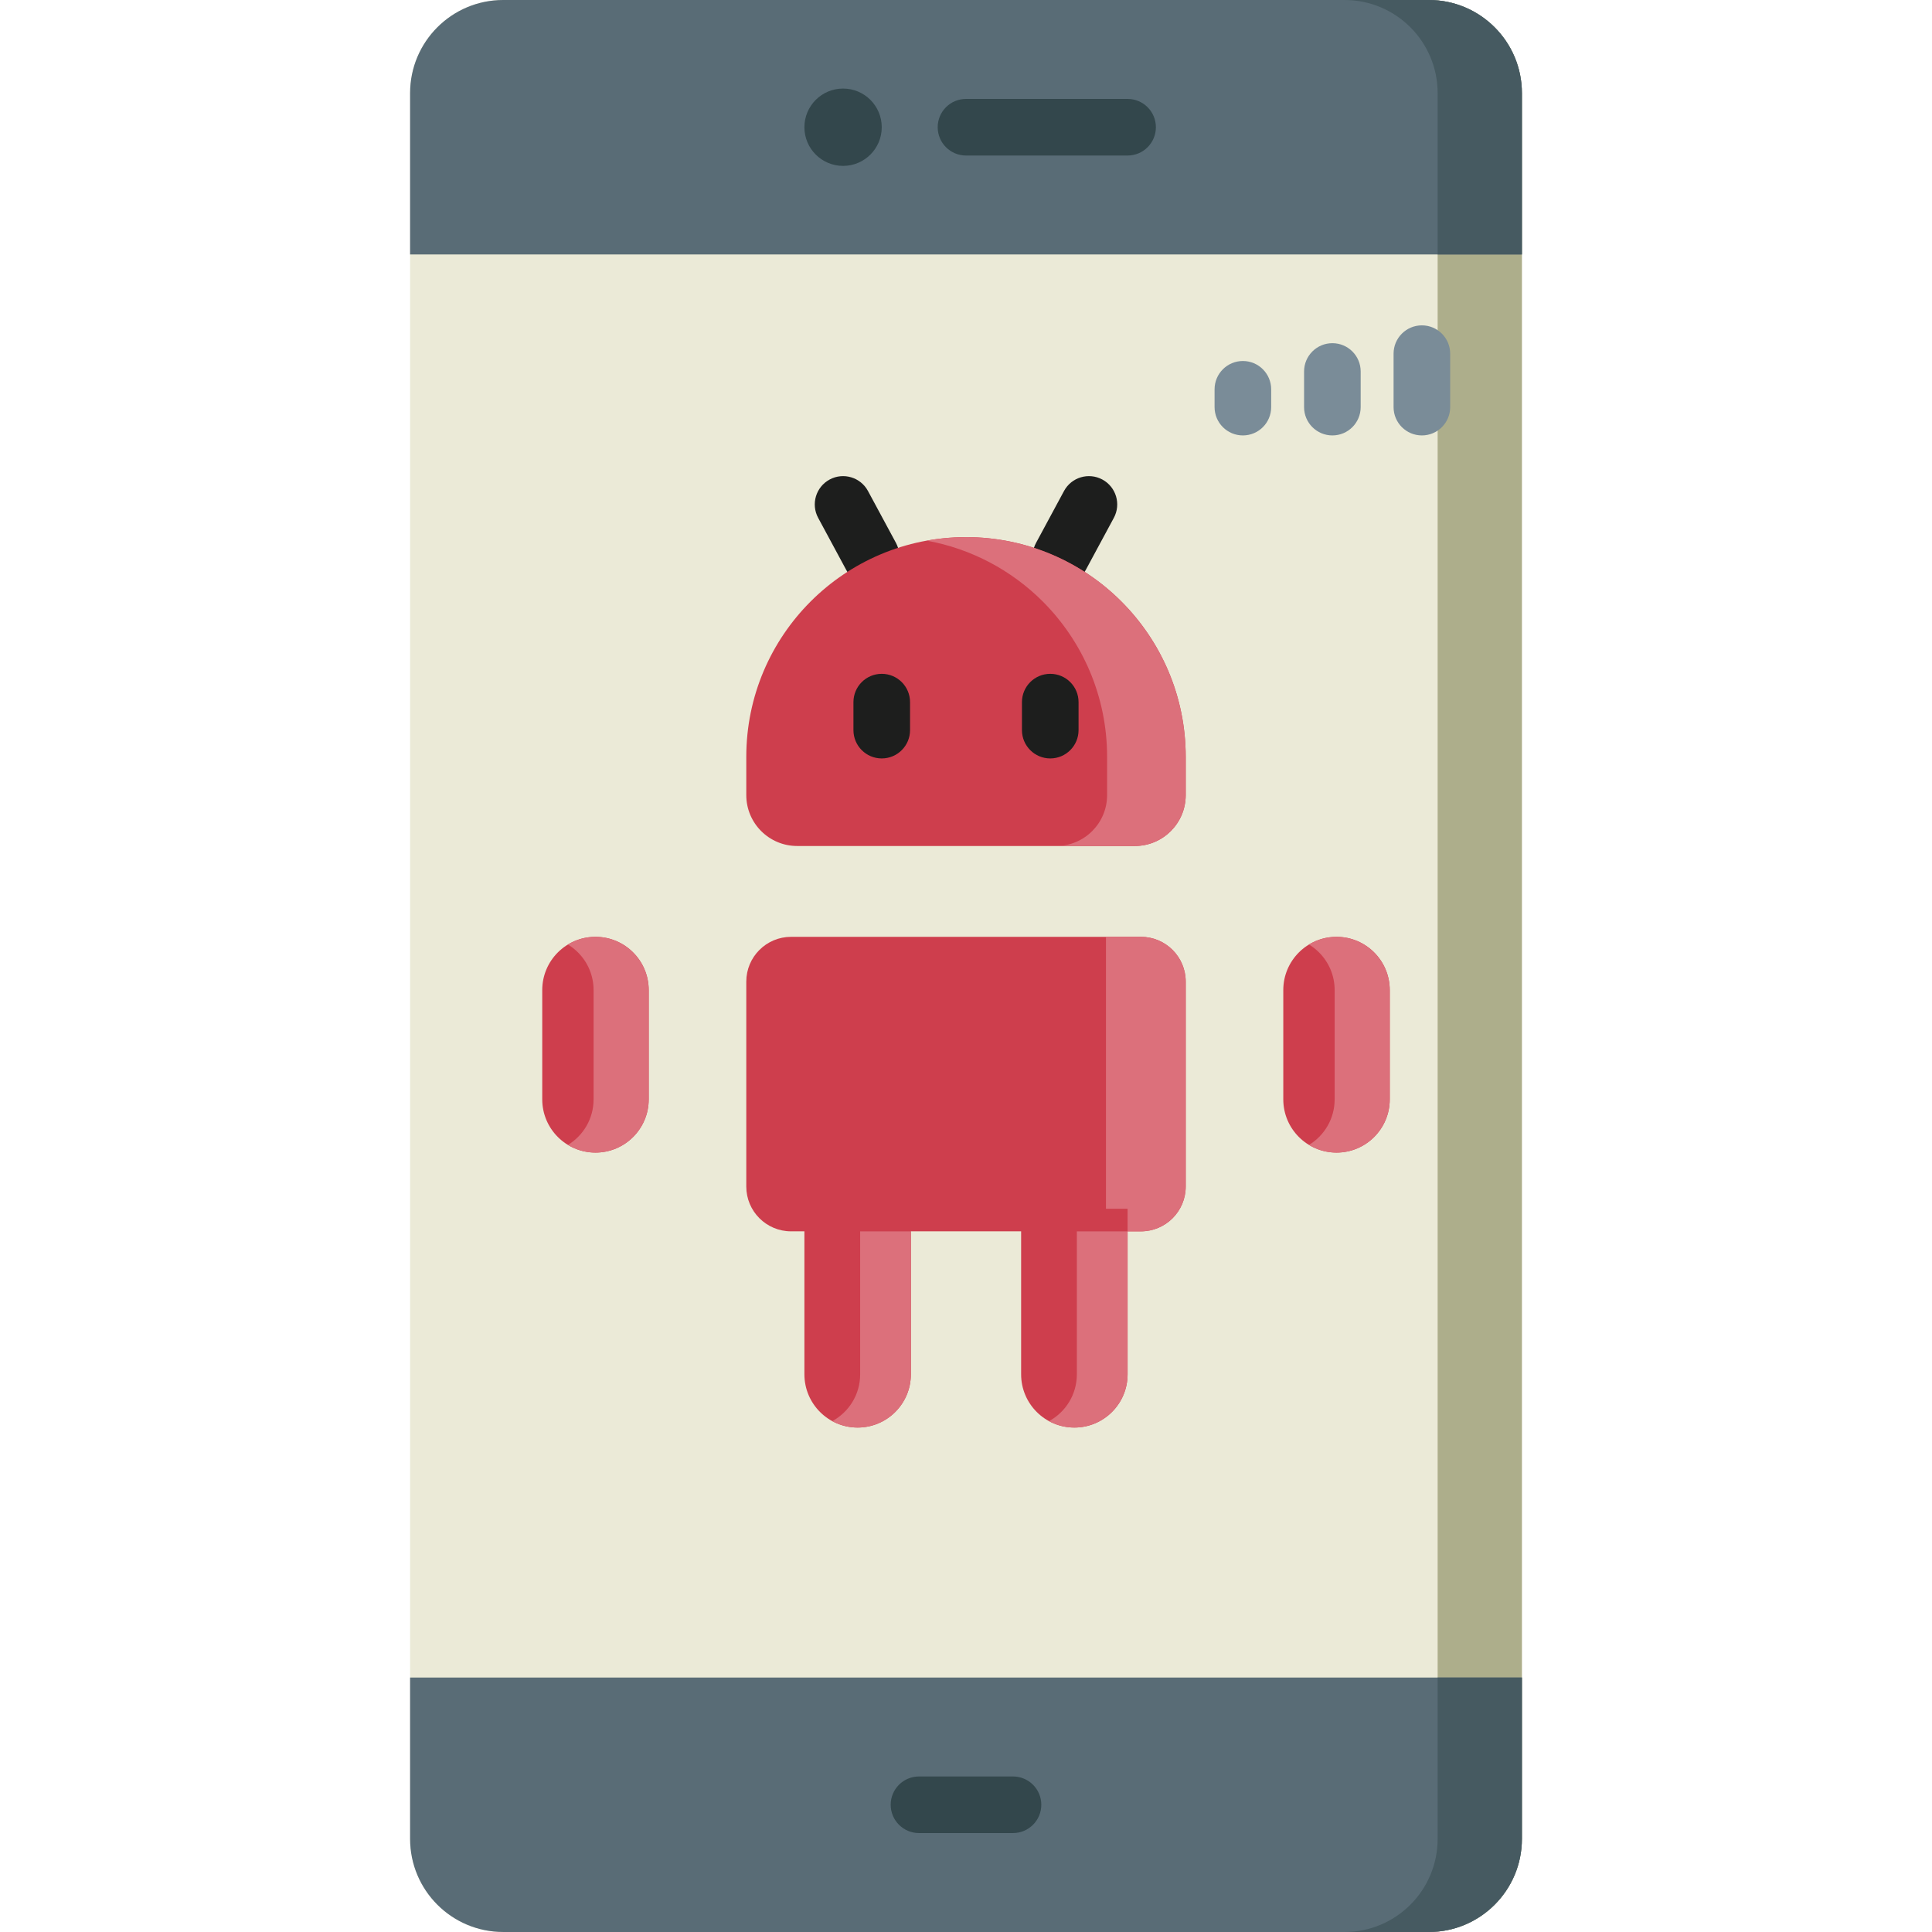
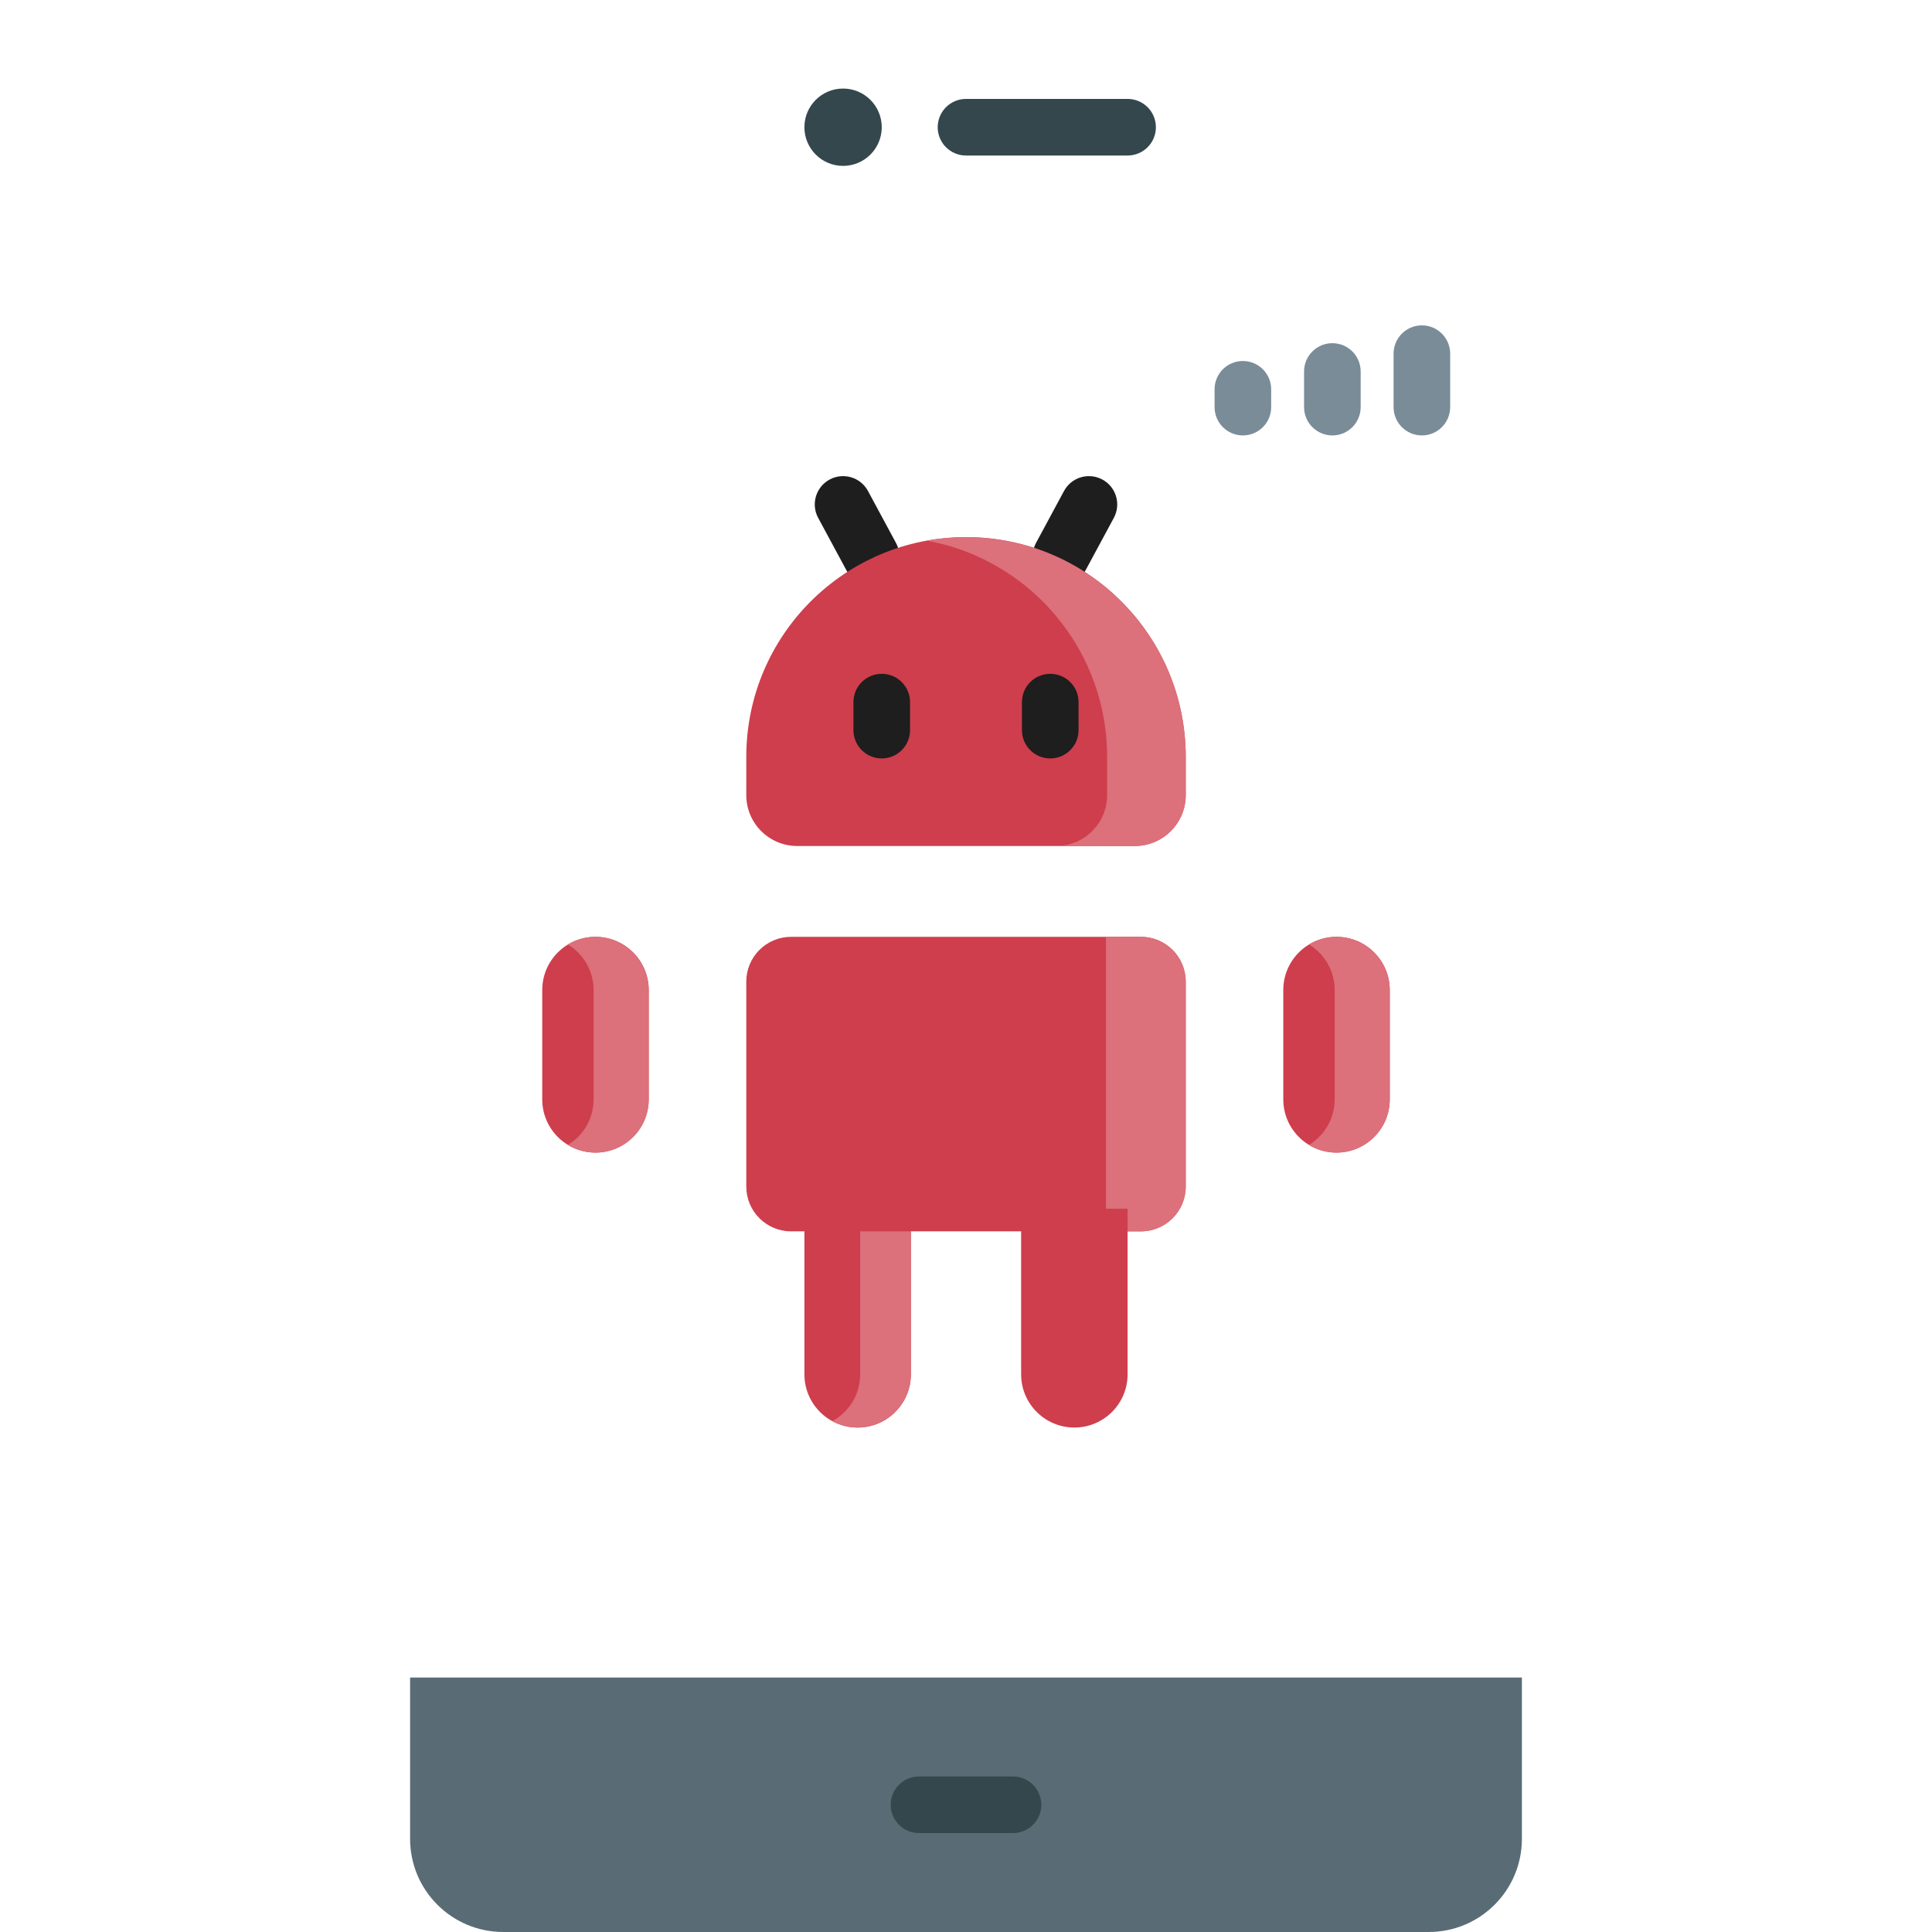
<svg xmlns="http://www.w3.org/2000/svg" version="1.1" width="512" height="512" x="0" y="0" viewBox="0 0 512 512" style="enable-background:new 0 0 512 512" xml:space="preserve" class="">
  <g>
    <g>
      <g>
-         <path d="m378.642 511.997h-245.285c-13.629 0-24.677-11.048-24.677-24.677v-462.643c0-13.629 11.048-24.677 24.677-24.677h245.284c13.629 0 24.677 11.048 24.677 24.677v462.643c.001 13.629-11.048 24.677-24.676 24.677z" fill="#ebead7" data-original="#dff6fd" style="" class="" />
-         <path d="m403.319 24.679v462.643c0 13.633-11.046 24.679-24.679 24.679h-22.33c13.633 0 24.679-11.046 24.679-24.679v-462.643c0-13.633-11.046-24.679-24.679-24.679h22.329c13.633 0 24.68 11.046 24.68 24.679z" fill="#adae8b" data-original="#c8effe" style="" class="" />
        <path d="m378.642 511.997h-245.285c-13.629 0-24.677-11.048-24.677-24.677v-42.753h294.639v42.753c0 13.629-11.049 24.677-24.677 24.677z" fill="#596c76" data-original="#596c76" style="" class="" />
-         <path d="m378.642 0h-245.285c-13.629 0-24.677 11.048-24.677 24.677v42.753h294.639v-42.753c0-13.629-11.049-24.677-24.677-24.677z" fill="#596c76" data-original="#596c76" style="" class="" />
-         <path d="m403.32 444.567v42.753c0 13.633-11.046 24.679-24.679 24.679h-22.331c13.633 0 24.679-11.046 24.679-24.679v-42.753z" fill="#465a61" data-original="#465a61" style="" />
-         <path d="m403.319 24.679v42.753h-22.329v-42.753c-.001-13.633-11.047-24.679-24.68-24.679h22.329c13.633 0 24.68 11.046 24.68 24.679z" fill="#465a61" data-original="#465a61" style="" />
+         <path d="m403.32 444.567v42.753c0 13.633-11.046 24.679-24.679 24.679c13.633 0 24.679-11.046 24.679-24.679v-42.753z" fill="#465a61" data-original="#465a61" style="" />
        <path d="" style="fill:none;stroke:#000;stroke-width:15;stroke-linecap:round;stroke-linejoin:round;stroke-miterlimit:10" fill="" />
        <g>
          <path d="m268.456 485.782h-24.914c-4.142 0-7.5-3.358-7.5-7.5s3.358-7.5 7.5-7.5h24.914c4.142 0 7.5 3.358 7.5 7.5s-3.358 7.5-7.5 7.5z" fill="#33474c" data-original="#33474c" style="" class="" />
        </g>
        <g>
          <g>
            <circle cx="223.423" cy="33.715" fill="#33474c" r="10.248" data-original="#33474c" style="" class="" />
          </g>
          <g>
            <path d="m298.823 41.215h-42.823c-4.142 0-7.5-3.358-7.5-7.5s3.358-7.5 7.5-7.5h42.824c4.142 0 7.5 3.358 7.5 7.5s-3.359 7.5-7.501 7.5z" fill="#33474c" data-original="#33474c" style="" class="" />
          </g>
        </g>
      </g>
      <g>
        <path d="m302.352 326.318h-92.705c-6.558 0-11.874-5.316-11.874-11.874v-54.3c0-6.558 5.316-11.874 11.874-11.874h92.705c6.558 0 11.874 5.316 11.874 11.874v54.3c0 6.558-5.316 11.874-11.874 11.874z" fill="#ce3e4d" data-original="#97d729" style="" class="" />
        <path d="m293.095 248.268h9.253c6.564 0 11.881 5.317 11.881 11.871v54.302c0 6.564-5.317 11.881-11.881 11.881h-9.253z" fill="#dc707b" data-original="#8bc727" style="" class="" />
        <path d="m227.283 378.315c-7.791 0-14.107-6.316-14.107-14.107v-43.876h28.214v43.876c0 7.791-6.316 14.107-14.107 14.107z" fill="#ce3e4d" data-original="#97d729" style="" class="" />
        <path d="m284.716 378.315c-7.791 0-14.107-6.316-14.107-14.107v-43.876h28.214v43.876c0 7.791-6.316 14.107-14.107 14.107z" fill="#ce3e4d" data-original="#97d729" style="" class="" />
        <path d="m241.388 326.321v37.889c0 7.79-6.317 14.107-14.107 14.107-2.432 0-4.719-.618-6.718-1.7 4.4-2.391 7.388-7.048 7.388-12.406v-37.889h13.437z" fill="#dc707b" data-original="#8bc727" style="" class="" />
-         <path d="m298.824 326.321v37.889c0 7.79-6.317 14.107-14.107 14.107-2.432 0-4.719-.618-6.718-1.7 4.4-2.391 7.378-7.048 7.378-12.406v-37.889h13.447z" fill="#dc707b" data-original="#8bc727" style="" class="" />
        <g>
          <g>
            <g>
              <path d="m230.843 154.932c-2.669 0-5.252-1.428-6.608-3.942l-7.413-13.75c-1.966-3.646-.604-8.195 3.042-10.161s8.195-.604 10.161 3.042l7.413 13.75c1.966 3.646.604 8.195-3.042 10.161-1.132.61-2.352.9-3.553.9z" fill="#1d1e1d" data-original="#79aa1b" style="" class="" />
            </g>
          </g>
          <g>
            <g>
              <path d="m281.156 154.932c-1.202 0-2.42-.29-3.553-.9-3.646-1.965-5.008-6.515-3.042-10.161l7.413-13.75c1.965-3.647 6.515-5.008 10.161-3.042s5.008 6.515 3.042 10.161l-7.413 13.75c-1.355 2.513-3.939 3.942-6.608 3.942z" fill="#1d1e1d" data-original="#79aa1b" style="" class="" />
            </g>
          </g>
        </g>
        <g>
          <g fill="#97d729">
            <path d="m354.192 305.447c-7.791 0-14.107-6.316-14.107-14.107v-28.961c0-7.791 6.316-14.107 14.107-14.107 7.791 0 14.107 6.316 14.107 14.107v28.961c0 7.791-6.316 14.107-14.107 14.107z" fill="#ce3e4d" data-original="#97d729" style="" class="" />
            <path d="m157.807 305.447c-7.791 0-14.107-6.316-14.107-14.107v-28.961c0-7.791 6.316-14.107 14.107-14.107 7.791 0 14.107 6.316 14.107 14.107v28.961c0 7.791-6.316 14.107-14.107 14.107z" fill="#ce3e4d" data-original="#97d729" style="" class="" />
          </g>
          <g fill="#8bc727">
            <path d="m368.296 262.375v28.966c0 7.79-6.317 14.107-14.107 14.107-2.669 0-5.162-.742-7.295-2.03 4.081-2.483 6.801-6.955 6.801-12.077v-28.966c0-3.895-1.577-7.419-4.132-9.974-.804-.804-1.7-1.504-2.669-2.102 2.133-1.288 4.627-2.03 7.295-2.03 3.895 0 7.419 1.577 9.975 4.132 2.555 2.555 4.132 6.079 4.132 9.974z" fill="#dc707b" data-original="#8bc727" style="" class="" />
            <path d="m171.916 262.375v28.966c0 7.79-6.317 14.107-14.107 14.107-2.669 0-5.173-.742-7.306-2.03 4.081-2.483 6.801-6.955 6.801-12.077v-28.966c0-3.895-1.577-7.419-4.132-9.974-.804-.804-1.7-1.504-2.669-2.102 2.133-1.288 4.637-2.03 7.306-2.03 3.895 0 7.419 1.577 9.975 4.132s4.132 6.079 4.132 9.974z" fill="#dc707b" data-original="#8bc727" style="" class="" />
          </g>
        </g>
        <path d="m300.742 224.196h-89.484c-7.447 0-13.485-6.037-13.485-13.485v-10.14c0-32.158 26.069-58.227 58.227-58.227 32.158 0 58.227 26.069 58.227 58.227v10.14c-.001 7.448-6.038 13.485-13.485 13.485z" fill="#ce3e4d" data-original="#97d729" style="" class="" />
        <path d="m314.229 200.575v10.14c0 7.44-6.038 13.478-13.488 13.478h-20.835c7.45 0 13.488-6.038 13.488-13.478v-10.14c0-16.085-6.523-30.635-17.054-41.176-8.212-8.212-18.857-13.973-30.758-16.126 3.38-.608 6.863-.927 10.418-.927 16.075 0 30.635 6.512 41.176 17.053 10.53 10.542 17.053 25.092 17.053 41.176z" fill="#dc707b" data-original="#8bc727" style="" class="" />
        <g>
          <g>
            <path d="m233.671 200.994c-4.142 0-7.5-3.358-7.5-7.5v-7.424c0-4.142 3.358-7.5 7.5-7.5s7.5 3.358 7.5 7.5v7.424c0 4.142-3.358 7.5-7.5 7.5z" fill="#1d1e1d" data-original="#79aa1b" style="" class="" />
          </g>
          <g>
            <path d="m278.328 200.994c-4.142 0-7.5-3.358-7.5-7.5v-7.424c0-4.142 3.358-7.5 7.5-7.5s7.5 3.358 7.5 7.5v7.424c0 4.142-3.358 7.5-7.5 7.5z" fill="#1d1e1d" data-original="#79aa1b" style="" class="" />
          </g>
        </g>
      </g>
      <g>
        <g>
          <path d="m329.375 115.393c-4.142 0-7.5-3.358-7.5-7.5v-4.723c0-4.142 3.358-7.5 7.5-7.5s7.5 3.358 7.5 7.5v4.723c0 4.142-3.358 7.5-7.5 7.5z" fill="#7a8c98" data-original="#7a8c98" style="" class="" />
        </g>
        <g>
          <path d="m353.093 115.393c-4.142 0-7.5-3.358-7.5-7.5v-9.446c0-4.142 3.358-7.5 7.5-7.5s7.5 3.358 7.5 7.5v9.446c0 4.142-3.358 7.5-7.5 7.5z" fill="#7a8c98" data-original="#7a8c98" style="" class="" />
        </g>
        <g>
          <path d="m376.812 115.393c-4.142 0-7.5-3.358-7.5-7.5v-14.169c0-4.142 3.358-7.5 7.5-7.5s7.5 3.358 7.5 7.5v14.168c0 4.143-3.358 7.501-7.5 7.501z" fill="#7a8c98" data-original="#7a8c98" style="" class="" />
        </g>
      </g>
    </g>
  </g>
</svg>